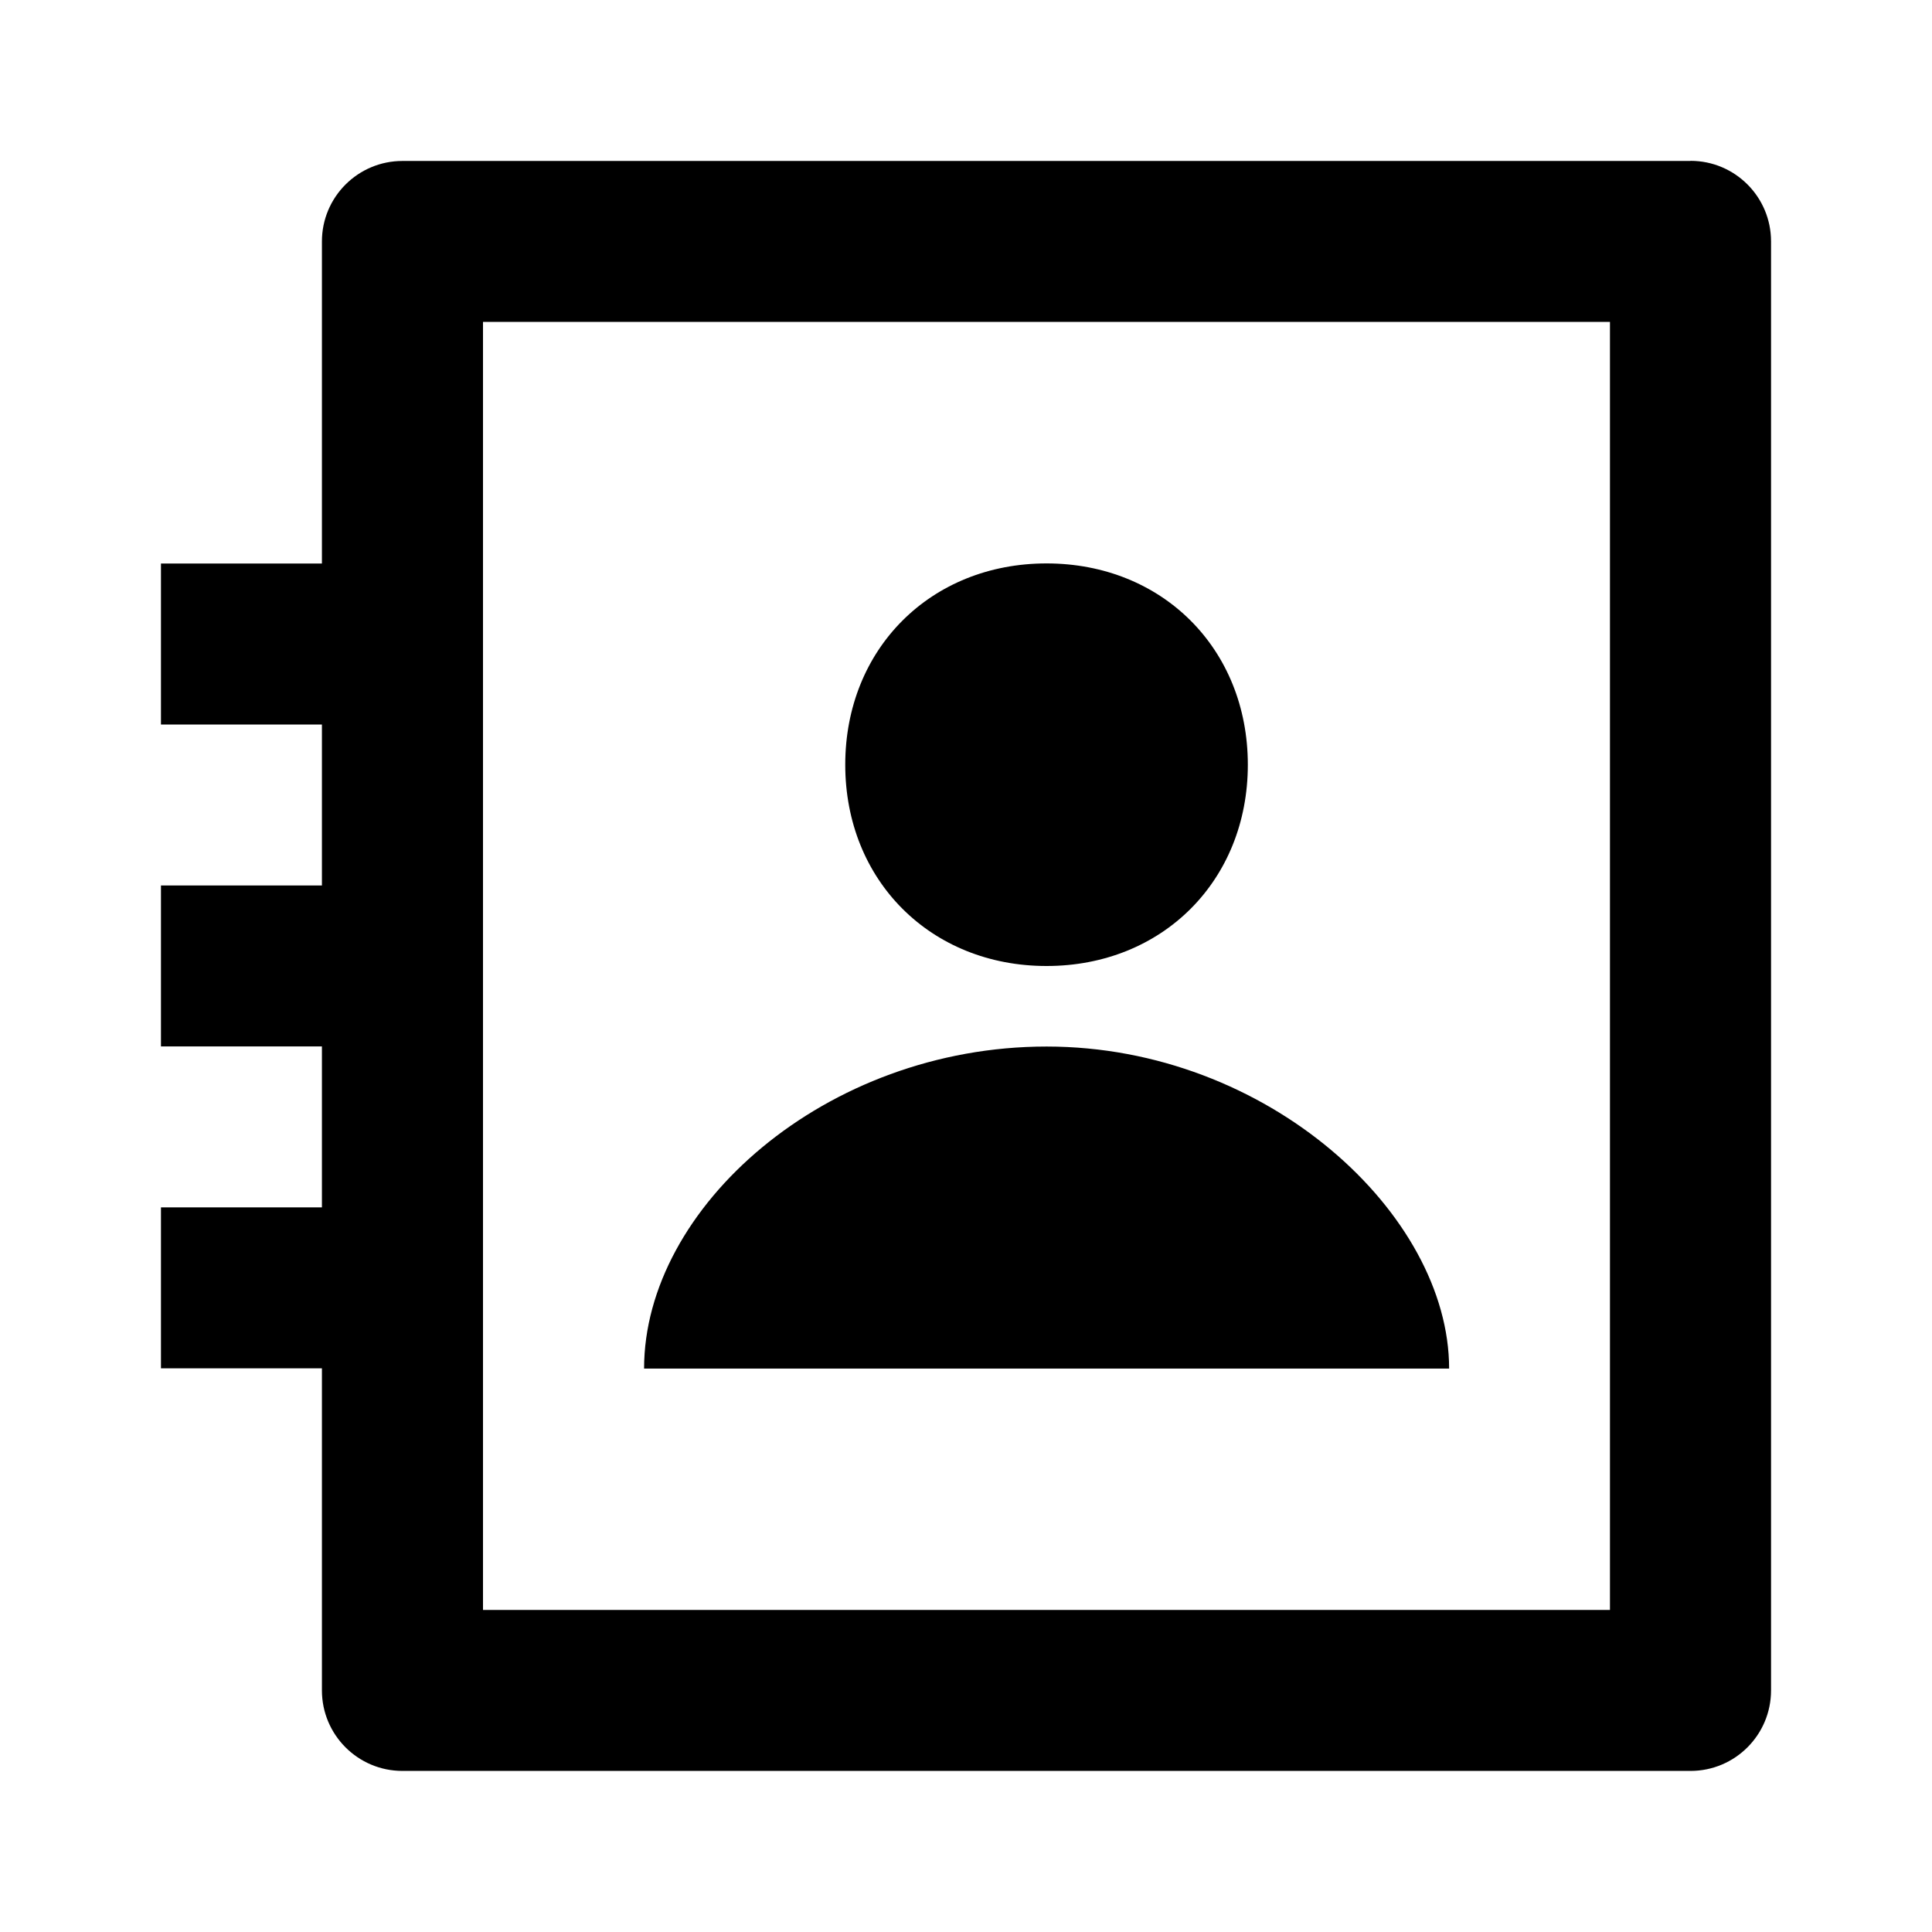
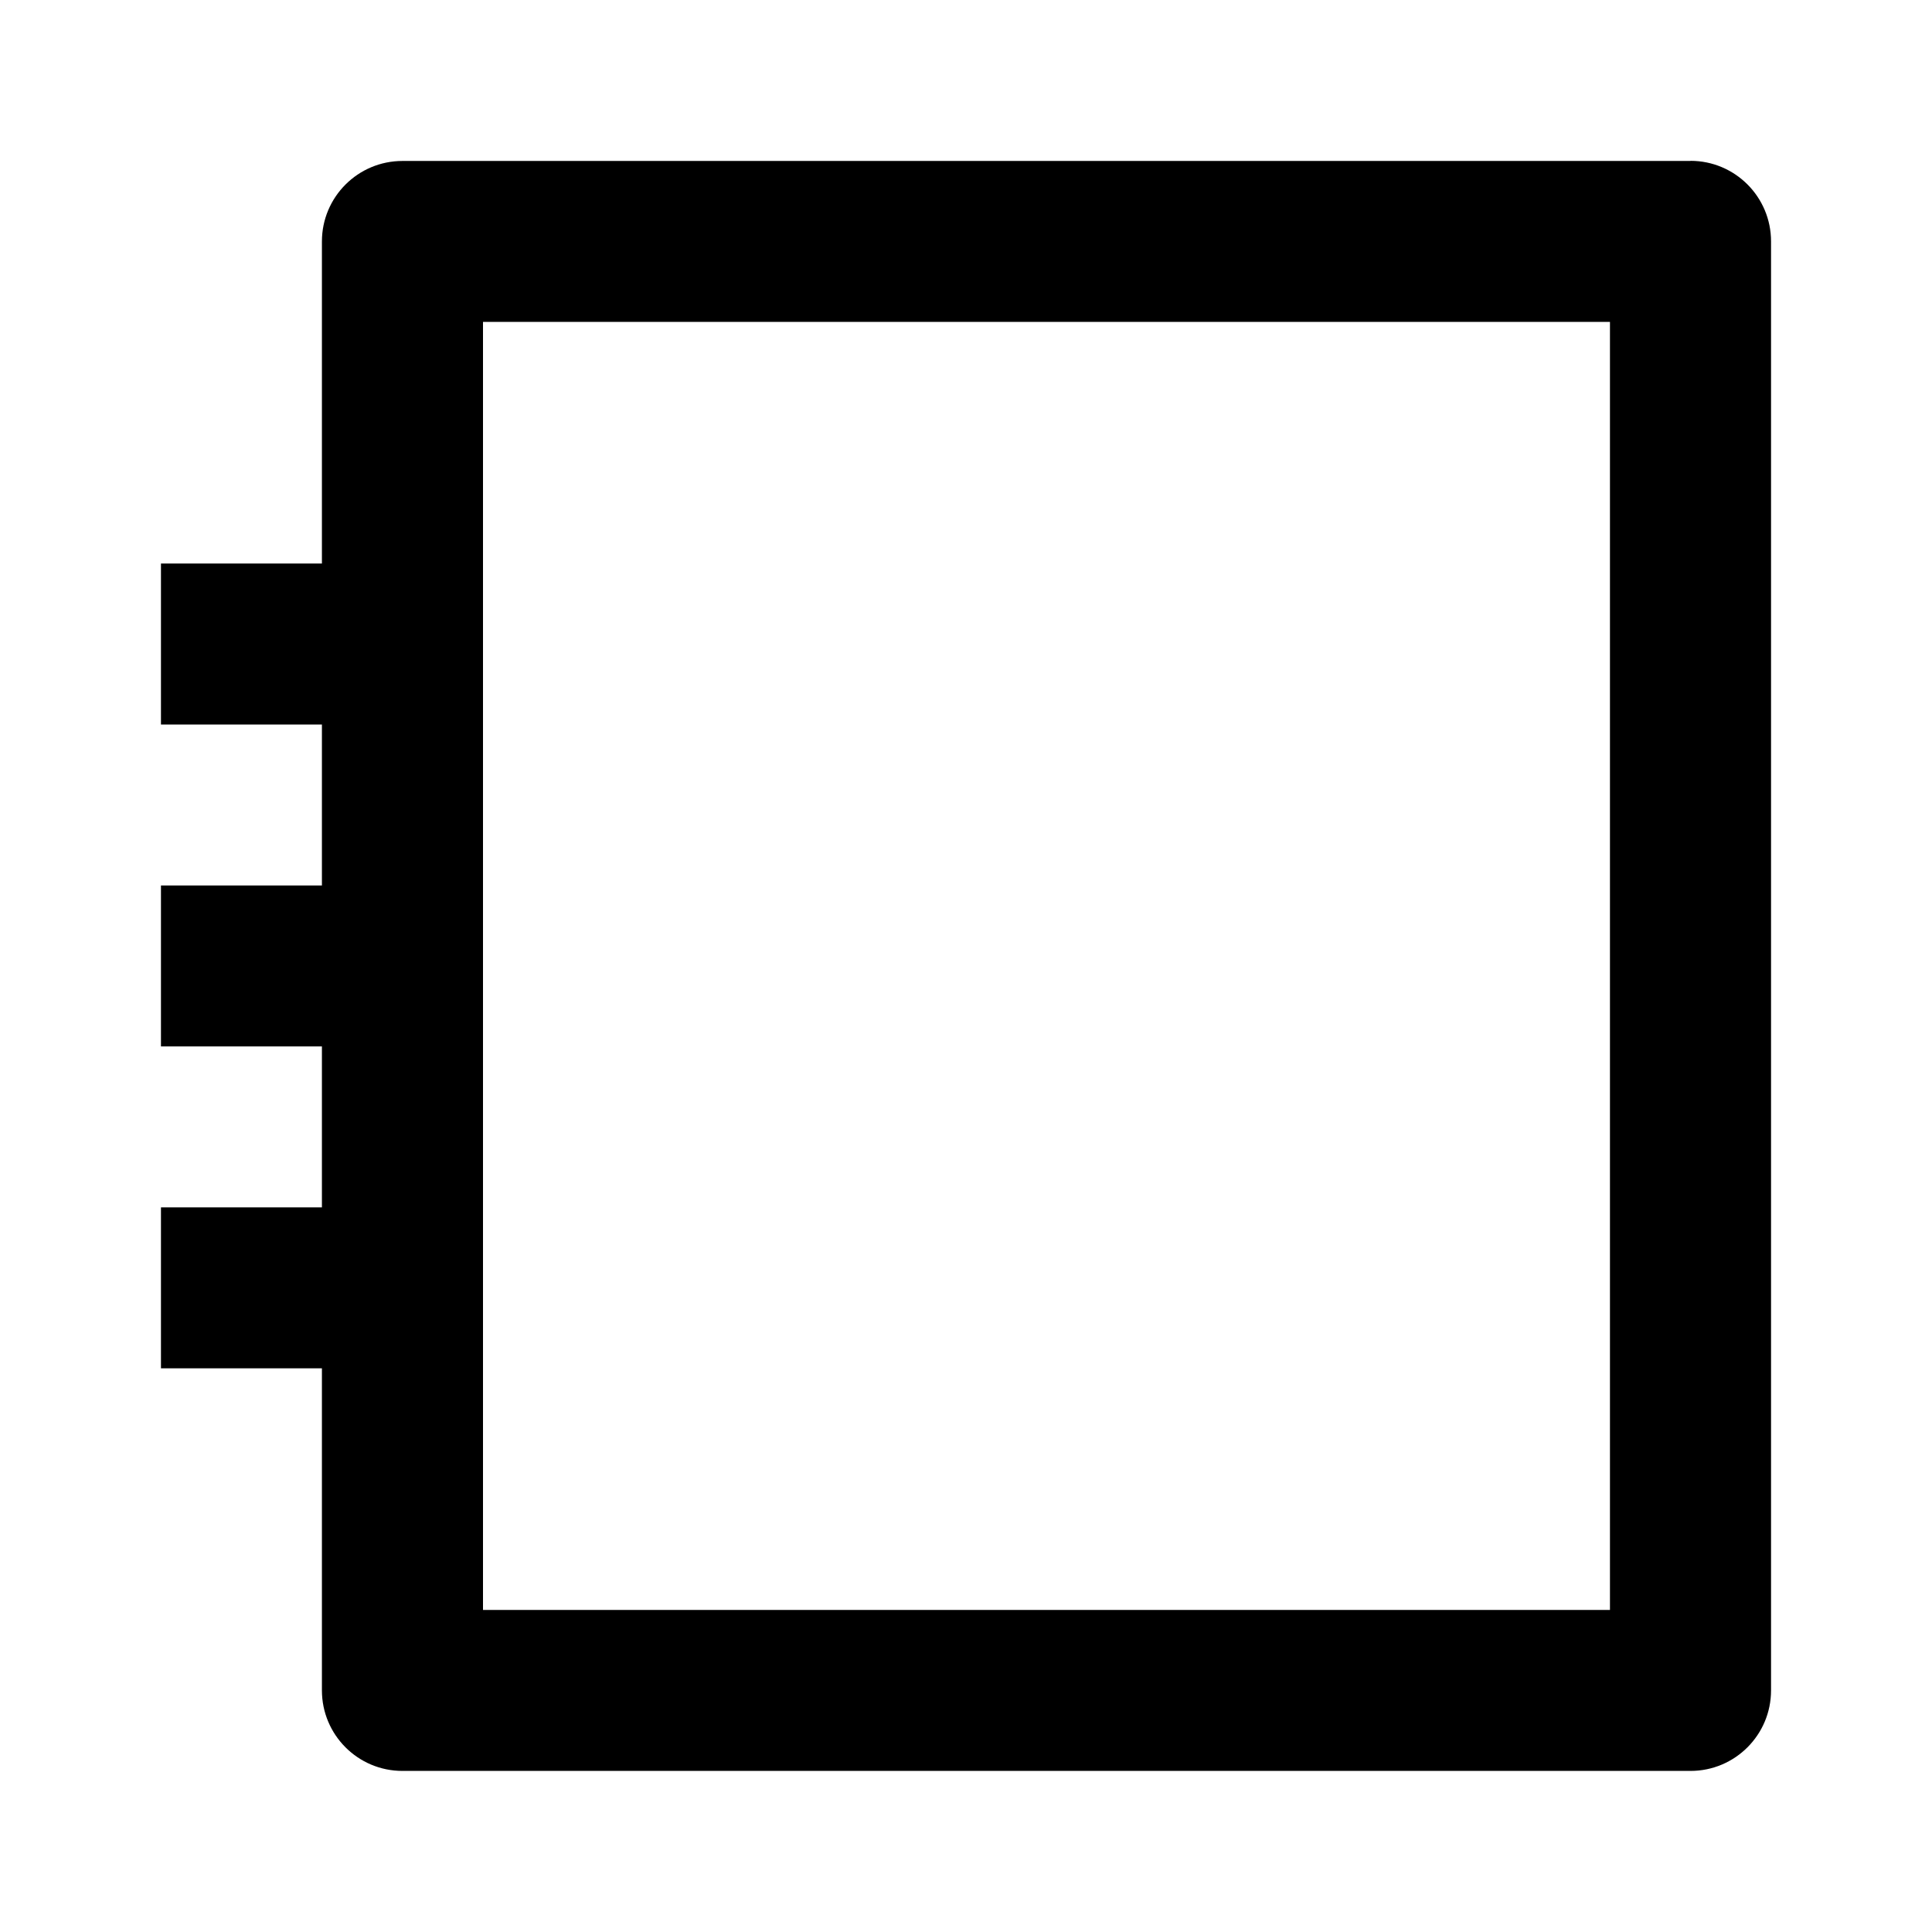
<svg xmlns="http://www.w3.org/2000/svg" version="1.1" width="16" height="16" viewBox="0 0 16 16">
  <title>bx-contact</title>
-   <path d="M8.667 8.667c-1.831 0-3.333 1.333-3.333 2.667h6.667c0-1.278-1.503-2.667-3.333-2.667zM8.667 8c0.959 0 1.667-0.707 1.667-1.667s-0.708-1.667-1.667-1.667-1.667 0.707-1.667 1.667 0.709 1.667 1.667 1.667z" />
  <path d="M14 1.333h-10.667c-0.368 0-0.667 0.298-0.667 0.667v0 2.667h-1.333v1.333h1.333v1.333h-1.333v1.333h1.333v1.333h-1.333v1.333h1.333v2.667c0 0.368 0.298 0.667 0.667 0.667v0h10.667c0.368 0 0.667-0.298 0.667-0.667v0-12c0-0.368-0.298-0.667-0.667-0.667v0zM13.333 13.333h-9.333v-10.667h9.333v10.667z" />
</svg>